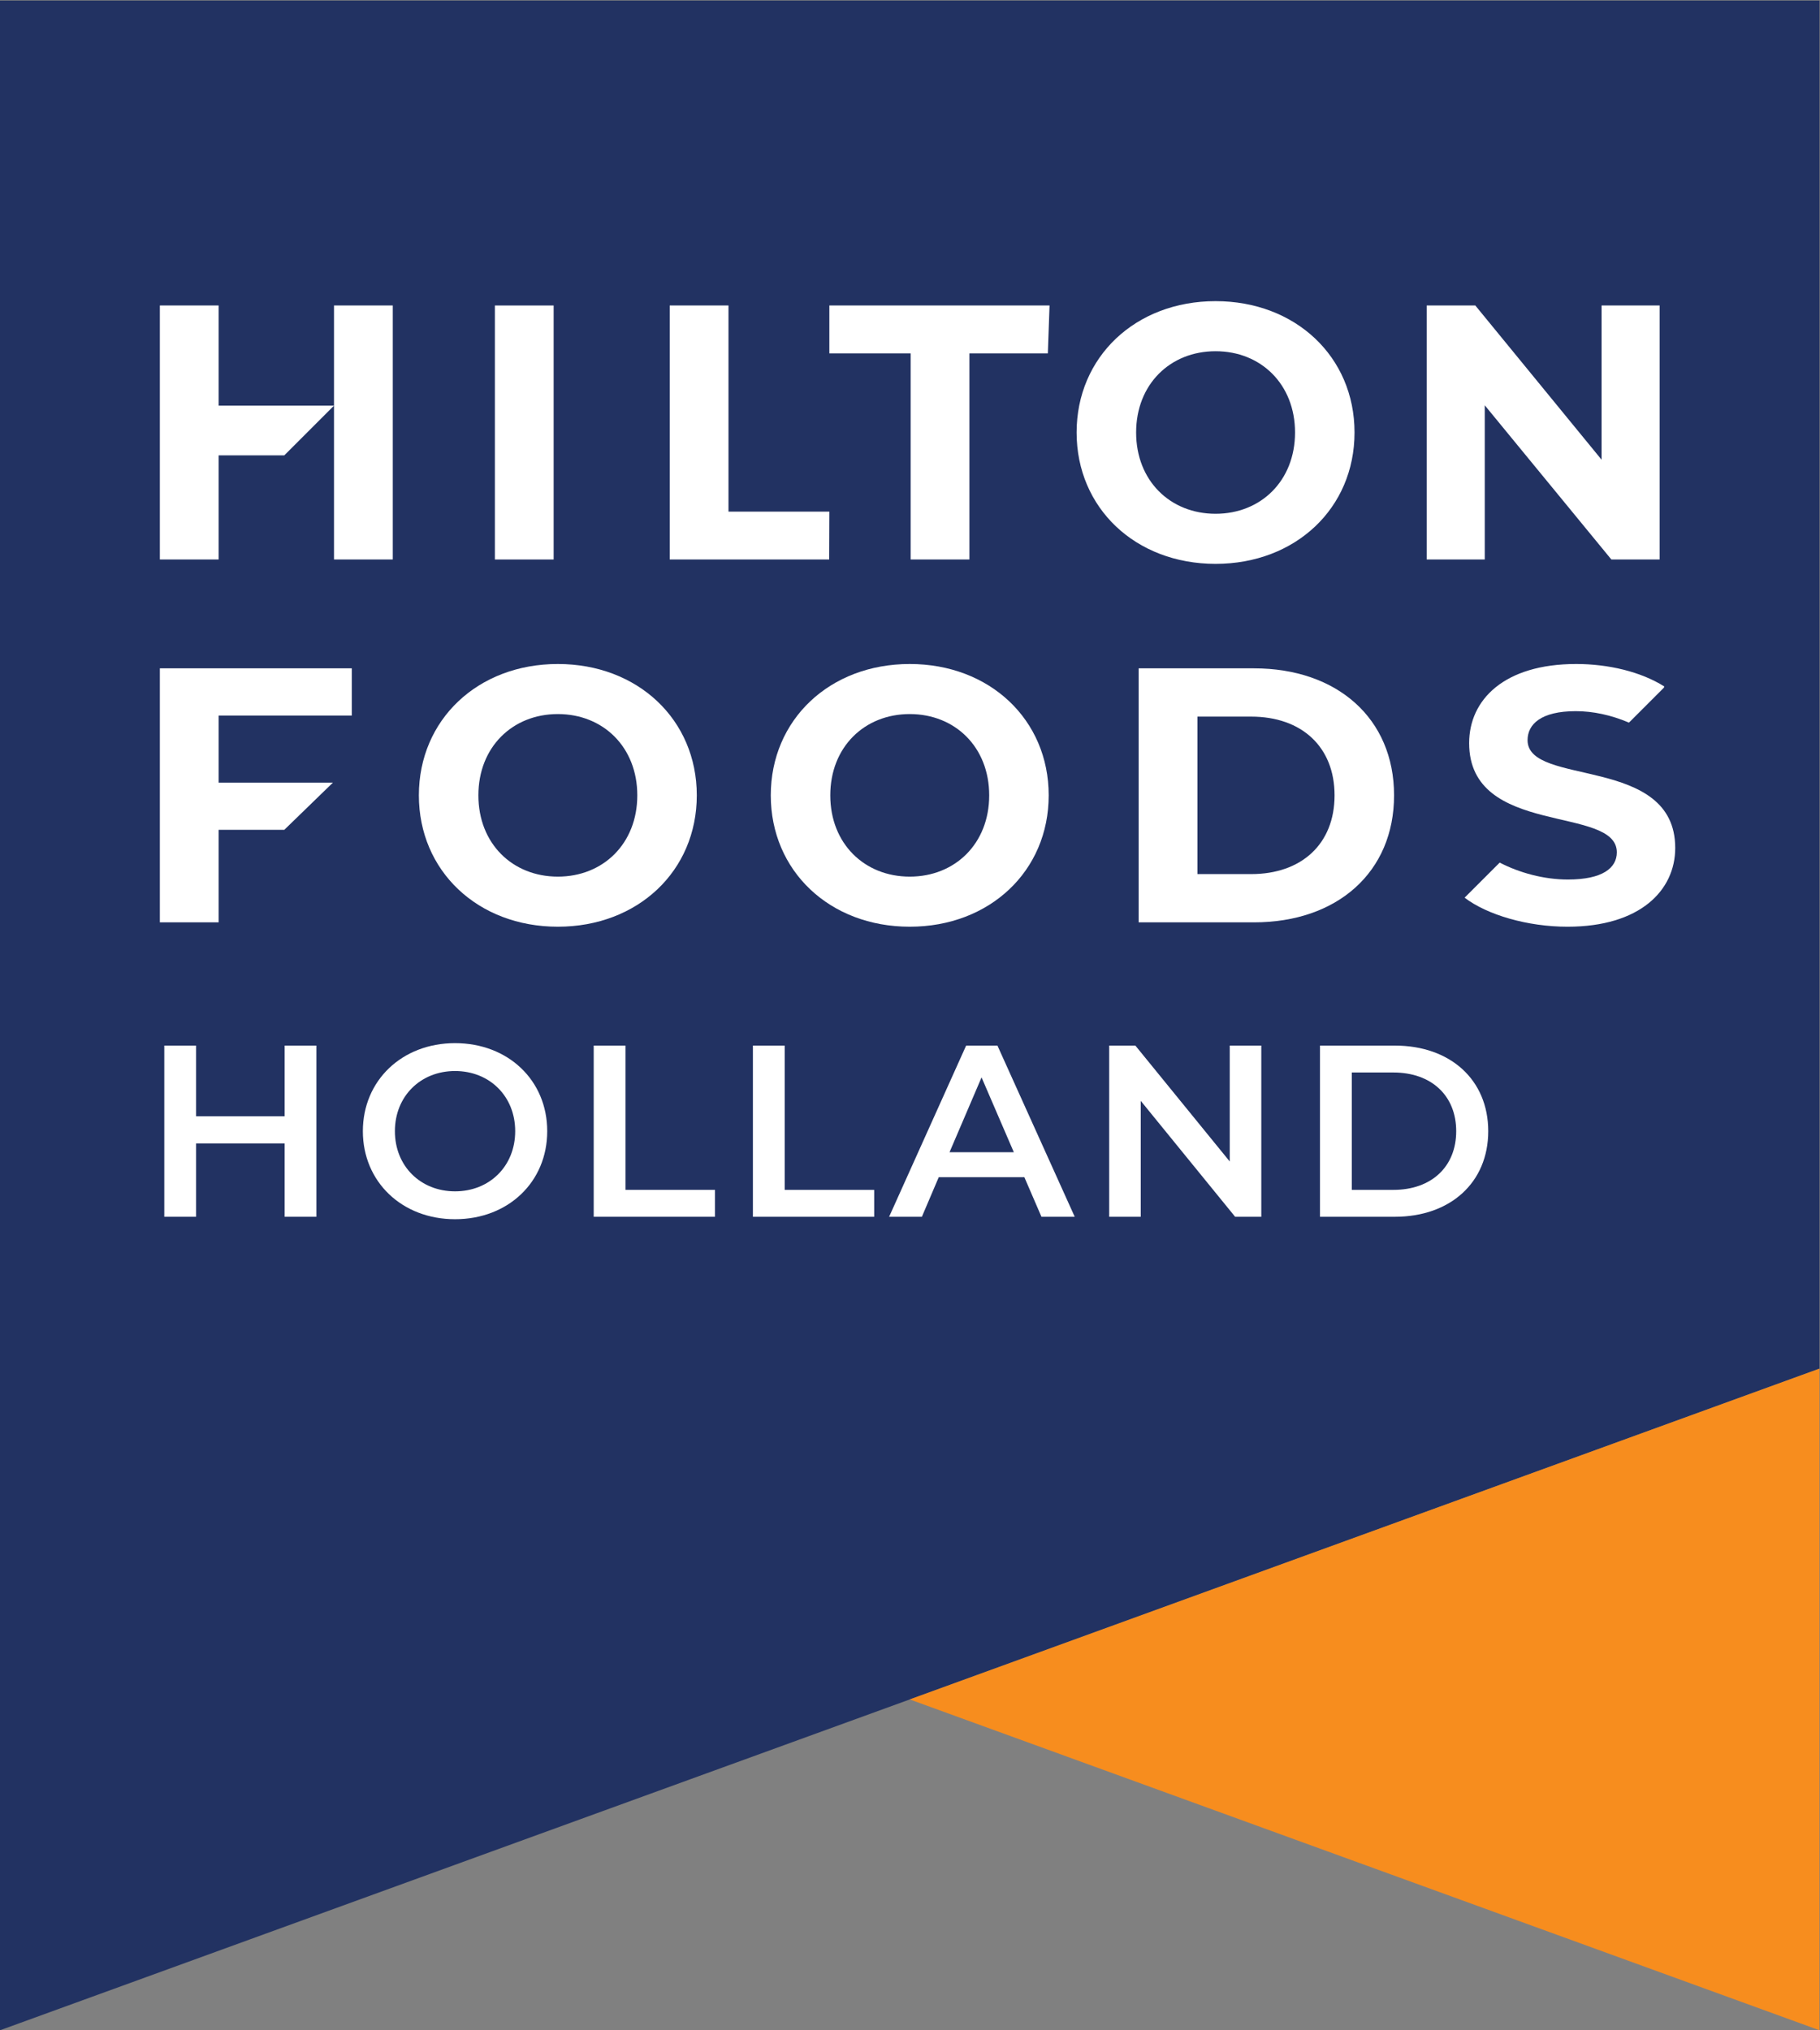
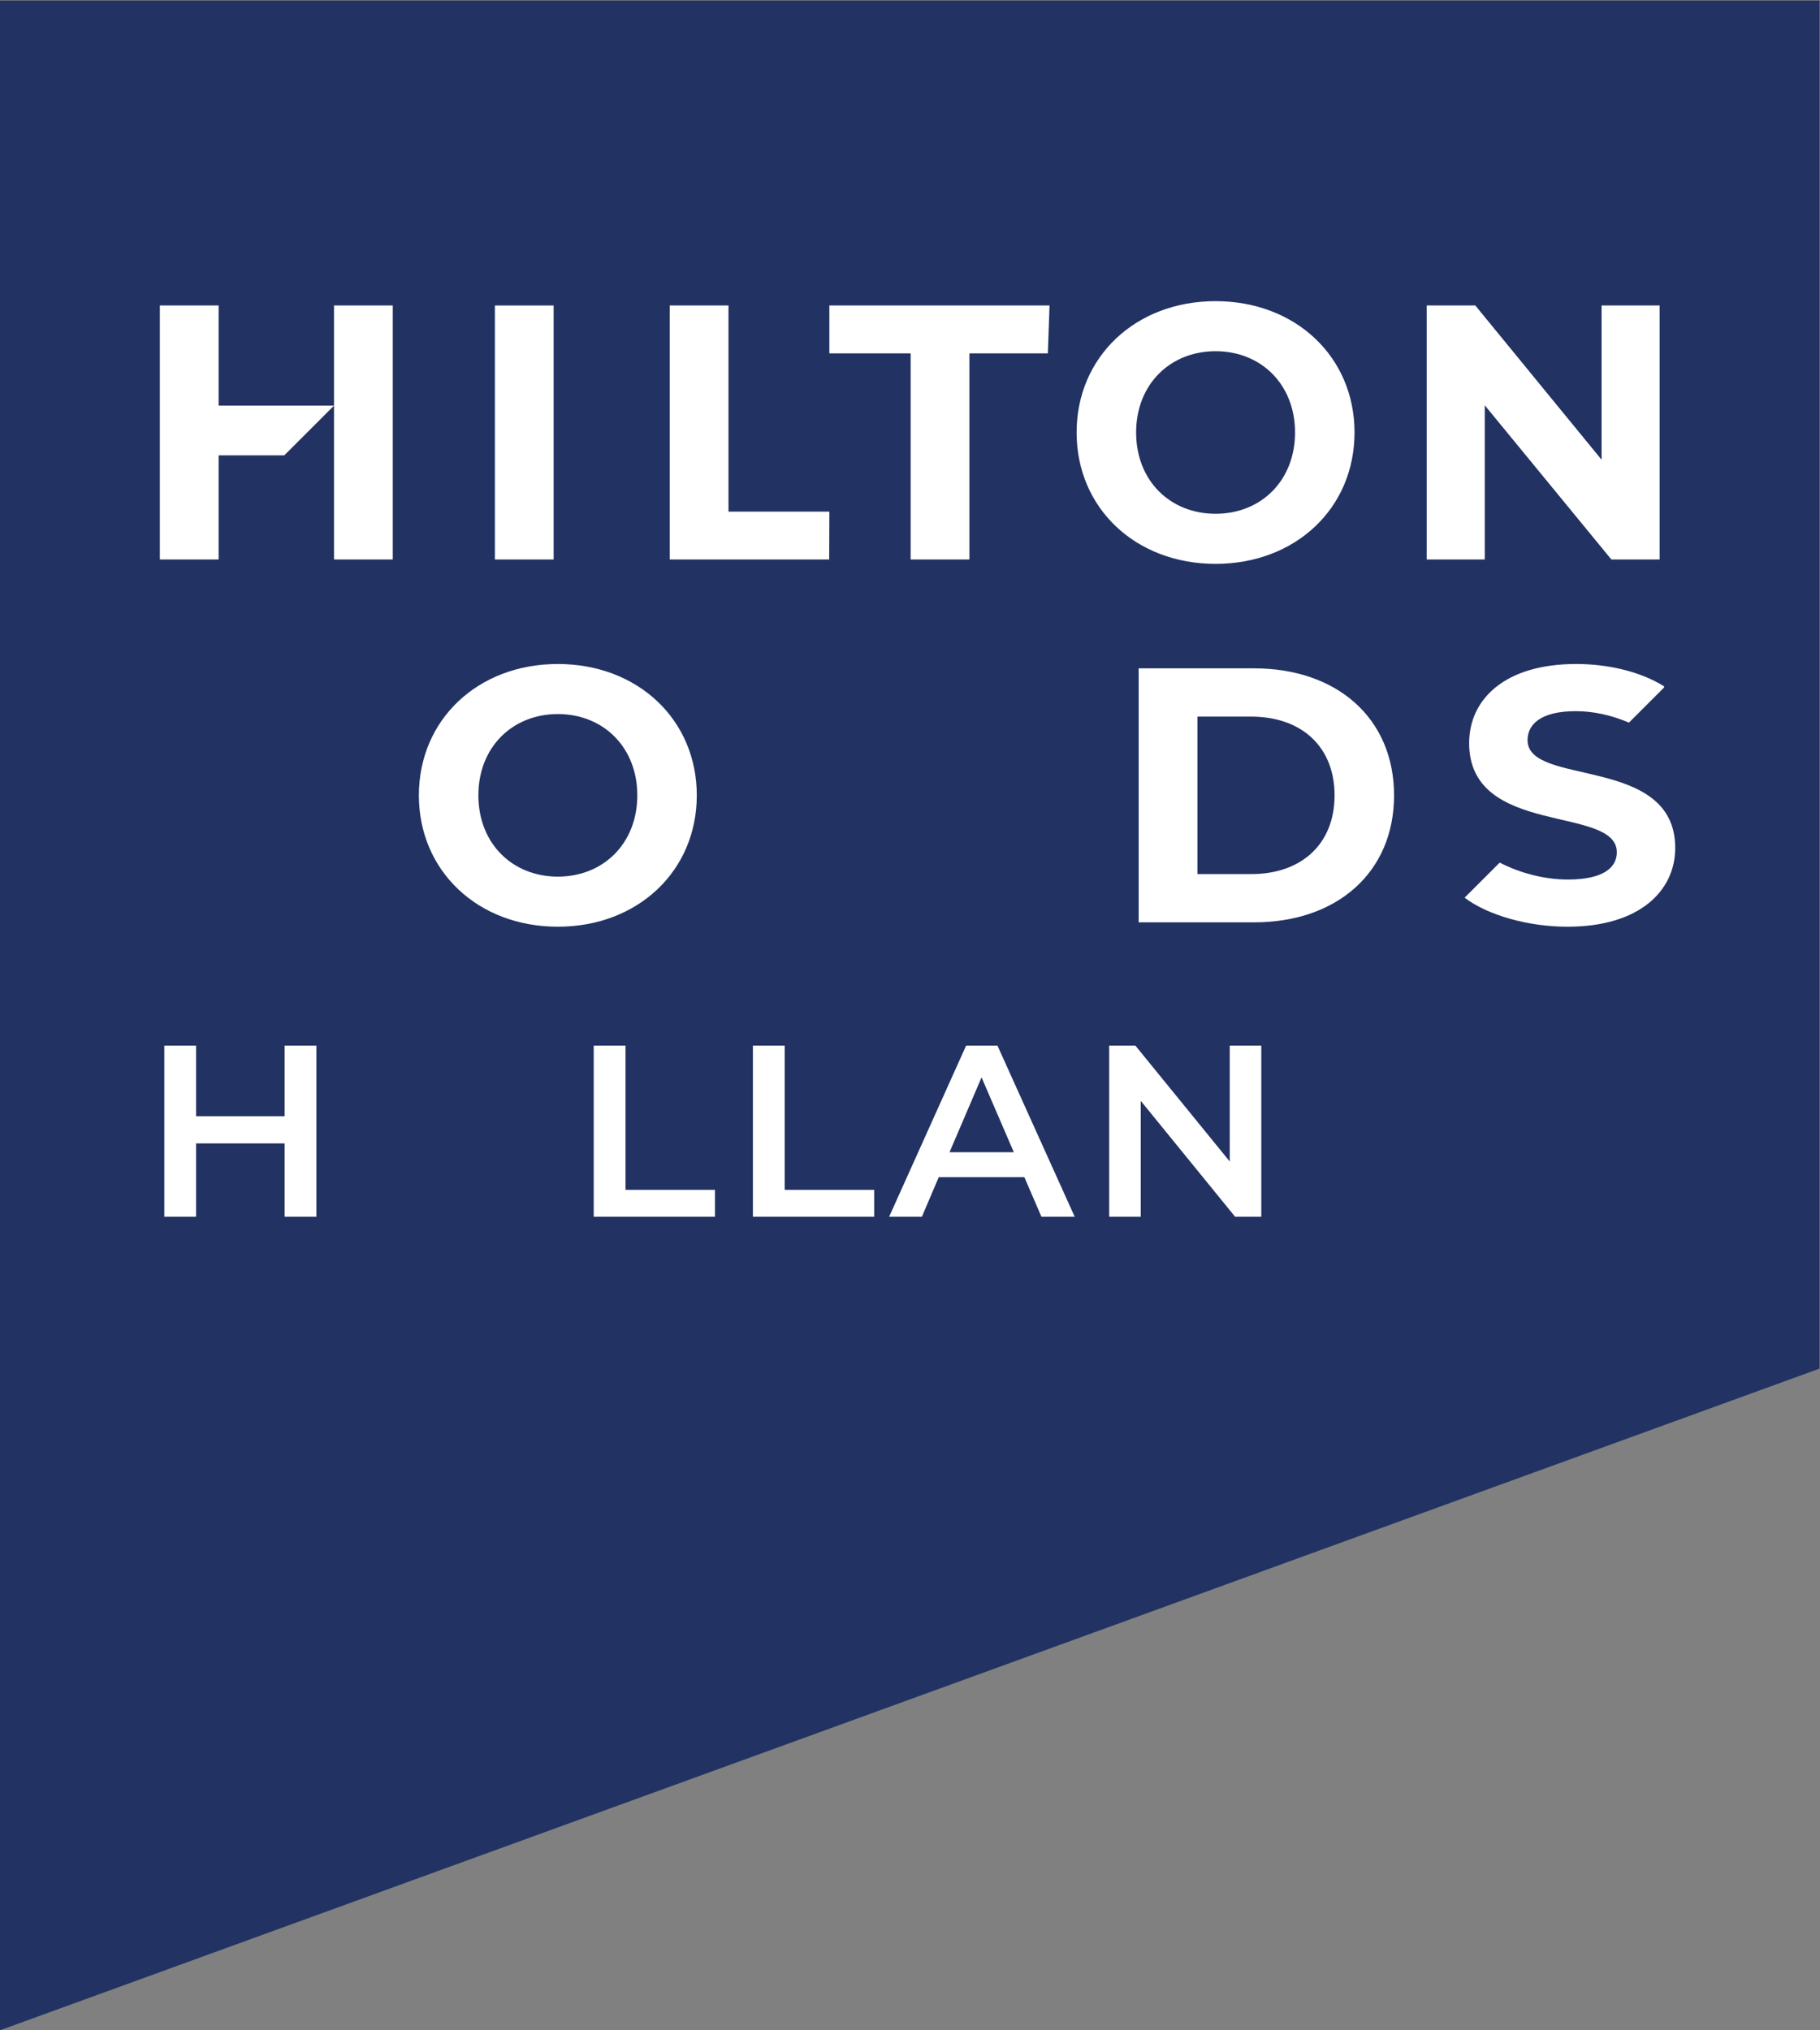
<svg xmlns="http://www.w3.org/2000/svg" xmlns:ns1="http://sodipodi.sourceforge.net/DTD/sodipodi-0.dtd" xmlns:ns2="http://www.inkscape.org/namespaces/inkscape" version="1.1" id="svg2" xml:space="preserve" width="168.653" height="188.107" viewBox="0 0 168.653 188.107" ns1:docname="HILTON FOODS Logo_Holland_Pantone.eps">
  <rect x="0" y="0" width="168.653" height="188.107" fill="#808080" stroke="none" />
  <defs id="defs6" />
  <ns1:namedview id="namedview4" pagecolor="#ffffff" bordercolor="#666666" borderopacity="1.0" ns2:pageshadow="2" ns2:pageopacity="0.0" ns2:pagecheckerboard="0" />
  <g id="g8" ns2:groupmode="layer" ns2:label="ink_ext_XXXXXX" transform="matrix(1.333,0,0,-1.333,0,188.107)">
    <g id="g10" transform="scale(0.1)">
      <path d="M 0,1410.76 V 0 L 1264.86,459.887 V 1410.76 H 0" style="fill:#223262;fill-opacity:1;fill-rule:nonzero;stroke:none" id="path12" />
      <path d="m 1061.92,896.68 c 0,11.093 9.33,20.175 33.54,20.175 11.85,0 24.43,-2.636 36.95,-7.96 l 24.23,24.234 0.36,0.875 c -16.39,10.344 -39.09,15.637 -61.28,15.637 -50.2,0 -74.41,-24.969 -74.41,-54.981 0,-65.578 102.66,-42.883 102.66,-75.91 0,-10.848 -9.84,-18.918 -34.06,-18.918 -16.5,0 -33.56,4.621 -47.36,11.773 l -24.39,-24.39 c 15.7,-11.961 43.71,-20.18 71.51,-20.18 50.44,0 74.9,25.227 74.9,54.735 0,64.824 -102.65,42.371 -102.65,74.91" style="fill:#ffffff;fill-opacity:1;fill-rule:nonzero;stroke:none" id="path14" />
      <path d="m 273.043,1198.82 v -176.55 h -40.855 v 106.94 l -34.555,-34.56 H 151.98 v -72.38 h -40.851 v 176.55 h 40.851 v -69.61 h 80.208 v 69.61 h 40.855" style="fill:#ffffff;fill-opacity:1;fill-rule:nonzero;stroke:none" id="path16" />
      <path d="m 344.023,1198.82 h 40.856 v -176.55 h -40.856 v 176.55" style="fill:#ffffff;fill-opacity:1;fill-rule:nonzero;stroke:none" id="path18" />
      <path d="m 465.57,1198.82 h 40.856 v -143.27 h 70.125 l -0.121,-33.28 H 465.57 v 176.55" style="fill:#ffffff;fill-opacity:1;fill-rule:nonzero;stroke:none" id="path20" />
      <path d="m 633.047,1165.52 h -56.496 v 33.3 h 153.062 l -1.183,-33.3 h -54.528 v -143.25 h -40.855 v 143.25" style="fill:#ffffff;fill-opacity:1;fill-rule:nonzero;stroke:none" id="path22" />
      <path d="m 900.27,1110.55 c 0,33.54 -23.711,56.49 -55.235,56.49 -31.527,0 -55.234,-22.95 -55.234,-56.49 0,-33.55 23.707,-56.5 55.234,-56.5 31.524,0 55.235,22.95 55.235,56.5 z m -151.84,0 c 0,52.45 40.867,91.29 96.605,91.29 55.481,0 96.594,-38.59 96.594,-91.29 0,-52.72 -41.113,-91.31 -96.594,-91.31 -55.738,0 -96.605,38.85 -96.605,91.31" style="fill:#ffffff;fill-opacity:1;fill-rule:nonzero;stroke:none" id="path24" />
      <path d="m 1153.72,1198.82 v -176.55 h -33.54 l -88.02,107.19 v -107.19 h -40.355 v 176.55 h 33.795 l 87.77,-107.19 v 107.19 h 40.35" style="fill:#ffffff;fill-opacity:1;fill-rule:nonzero;stroke:none" id="path26" />
-       <path d="m 151.98,913.824 v -46.652 h 79.438 L 197.633,834.379 H 151.98 V 770.066 H 111.129 V 946.621 H 244.551 V 913.824 H 151.98" style="fill:#ffffff;fill-opacity:1;fill-rule:nonzero;stroke:none" id="path28" />
      <path d="m 443.031,858.344 c 0,33.543 -23.711,56.496 -55.234,56.496 -31.527,0 -55.234,-22.953 -55.234,-56.496 0,-33.543 23.707,-56.496 55.234,-56.496 31.523,0 55.234,22.953 55.234,56.496 z m -151.84,0 c 0,52.461 40.868,91.297 96.606,91.297 55.48,0 96.594,-38.59 96.594,-91.297 0,-52.715 -41.114,-91.309 -96.594,-91.309 -55.738,0 -96.606,38.848 -96.606,91.309" style="fill:#ffffff;fill-opacity:1;fill-rule:nonzero;stroke:none" id="path30" />
-       <path d="m 687.664,858.344 c 0,33.543 -23.711,56.496 -55.234,56.496 -31.528,0 -55.239,-22.953 -55.239,-56.496 0,-33.543 23.711,-56.496 55.239,-56.496 31.523,0 55.234,22.953 55.234,56.496 z m -151.84,0 c 0,52.461 40.867,91.297 96.606,91.297 55.48,0 96.593,-38.59 96.593,-91.297 0,-52.715 -41.113,-91.309 -96.593,-91.309 -55.739,0 -96.606,38.848 -96.606,91.309" style="fill:#ffffff;fill-opacity:1;fill-rule:nonzero;stroke:none" id="path32" />
      <path d="m 869.746,803.609 h -37.328 v 109.457 h 37.328 c 35.051,0 58.004,-20.933 58.004,-54.722 0,-33.797 -22.953,-54.735 -58.004,-54.735 z m 2.02,143.012 H 791.563 V 770.066 h 80.203 c 57.754,0 97.351,34.805 97.351,88.278 0,53.465 -39.597,88.277 -97.351,88.277" style="fill:#ffffff;fill-opacity:1;fill-rule:nonzero;stroke:none" id="path34" />
-       <path d="M 632.43,229.949 1264.86,0 v 459.887 z" style="fill:#f78d1e;fill-opacity:1;fill-rule:nonzero;stroke:none" id="path36" />
      <path d="M 219.941,684.414 V 565.426 h -22.097 v 50.996 h -61.535 v -50.996 h -22.098 v 118.988 h 22.098 v -49.125 h 61.535 v 49.125 h 22.097" style="fill:#ffffff;fill-opacity:1;fill-rule:nonzero;stroke:none" id="path38" />
-       <path d="m 358.152,624.918 c 0,24.309 -17.847,41.816 -41.816,41.816 -23.973,0 -41.816,-17.507 -41.816,-41.816 0,-24.309 17.843,-41.813 41.816,-41.813 23.969,0 41.816,17.504 41.816,41.813 z m -105.898,0 c 0,35.187 27.195,61.195 64.082,61.195 36.883,0 64.082,-25.84 64.082,-61.195 0,-35.359 -27.199,-61.191 -64.082,-61.191 -36.887,0 -64.082,26.003 -64.082,61.191" style="fill:#ffffff;fill-opacity:1;fill-rule:nonzero;stroke:none" id="path40" />
      <path d="m 412.73,684.414 h 22.102 V 584.121 h 62.211 V 565.426 H 412.73 v 118.988" style="fill:#ffffff;fill-opacity:1;fill-rule:nonzero;stroke:none" id="path42" />
      <path d="M 523.398,684.414 H 545.5 V 584.121 h 62.211 v -18.695 h -84.313 v 118.988" style="fill:#ffffff;fill-opacity:1;fill-rule:nonzero;stroke:none" id="path44" />
      <path d="m 704.781,610.301 -22.429,52.012 -22.266,-52.012 z m 7.317,-17.336 h -59.493 l -11.738,-27.539 h -22.773 l 53.543,118.988 h 21.758 l 53.722,-118.988 h -23.125 l -11.894,27.539" style="fill:#ffffff;fill-opacity:1;fill-rule:nonzero;stroke:none" id="path46" />
      <path d="M 876.824,684.414 V 565.426 h -18.195 l -65.613,80.57 v -80.57 h -21.934 v 118.988 h 18.191 l 65.618,-80.57 v 80.57 h 21.933" style="fill:#ffffff;fill-opacity:1;fill-rule:nonzero;stroke:none" id="path48" />
-       <path d="m 968.621,584.121 c 26.524,0 43.689,16.152 43.689,40.797 0,24.648 -17.165,40.797 -43.689,40.797 h -28.898 v -81.594 z m -50.996,100.293 h 52.012 c 38.593,0 64.943,-23.801 64.943,-59.496 0,-35.695 -26.35,-59.492 -64.943,-59.492 h -52.012 v 118.988" style="fill:#ffffff;fill-opacity:1;fill-rule:nonzero;stroke:none" id="path50" />
    </g>
  </g>
</svg>